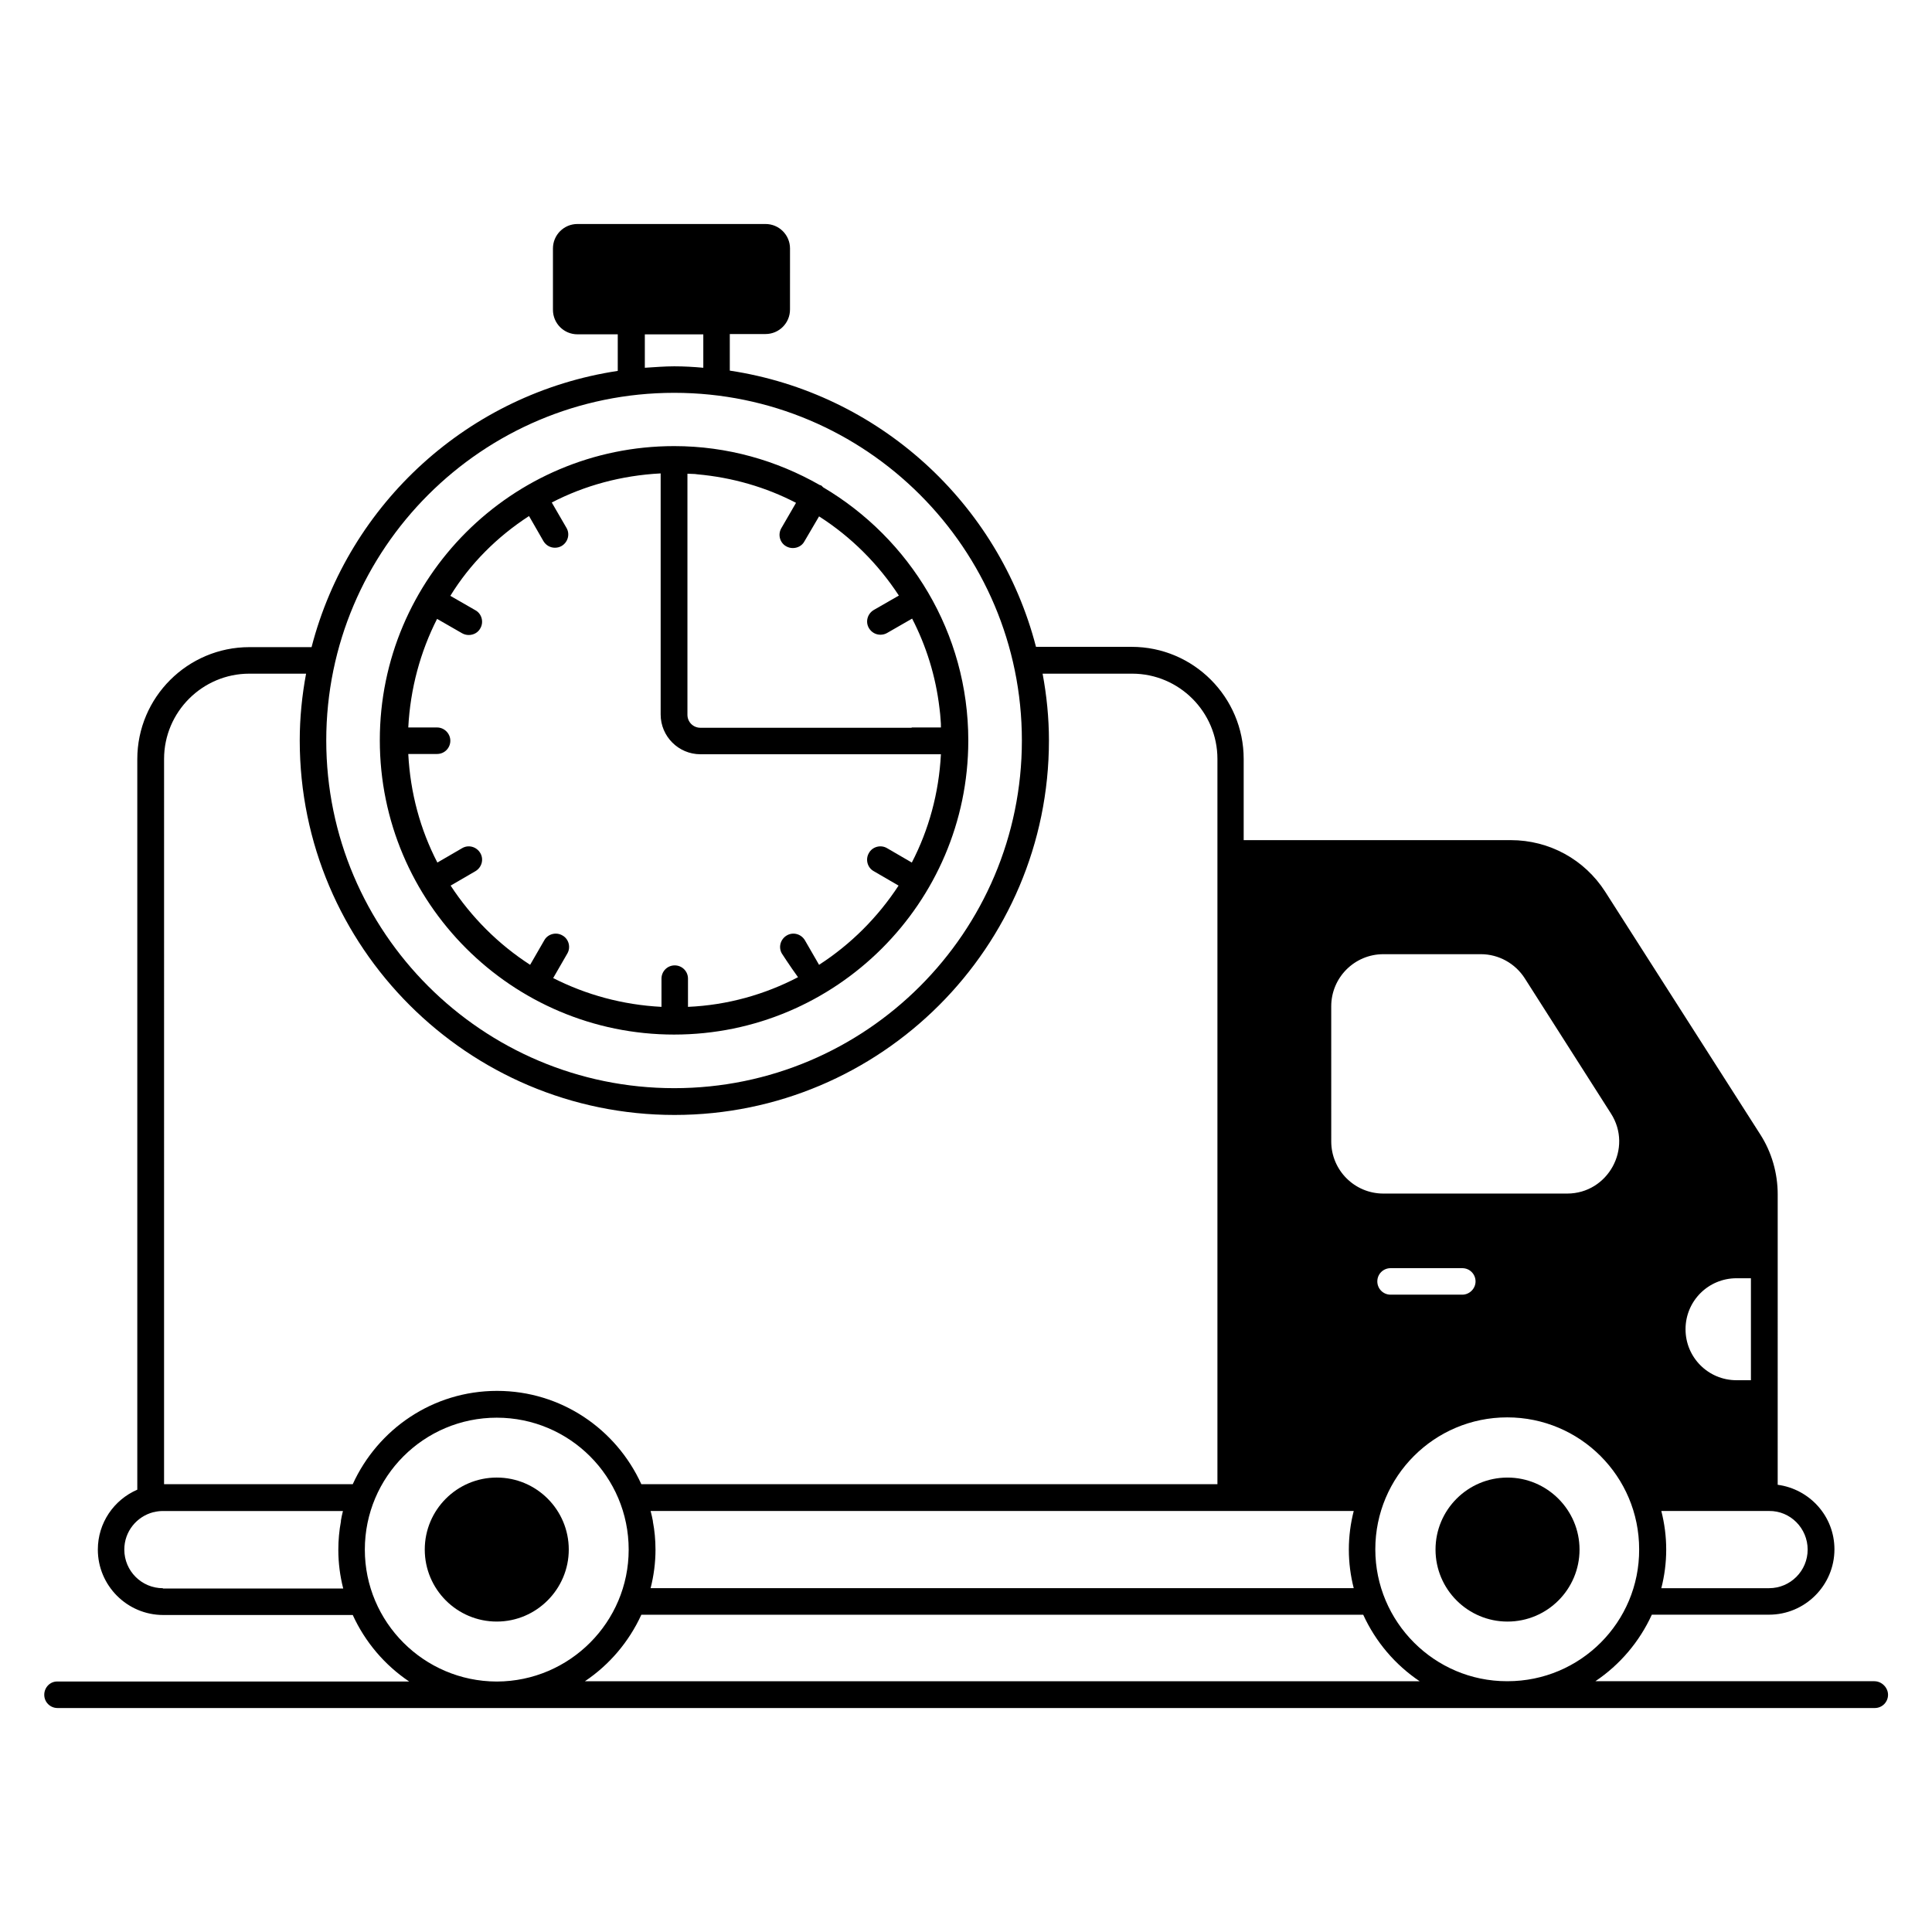
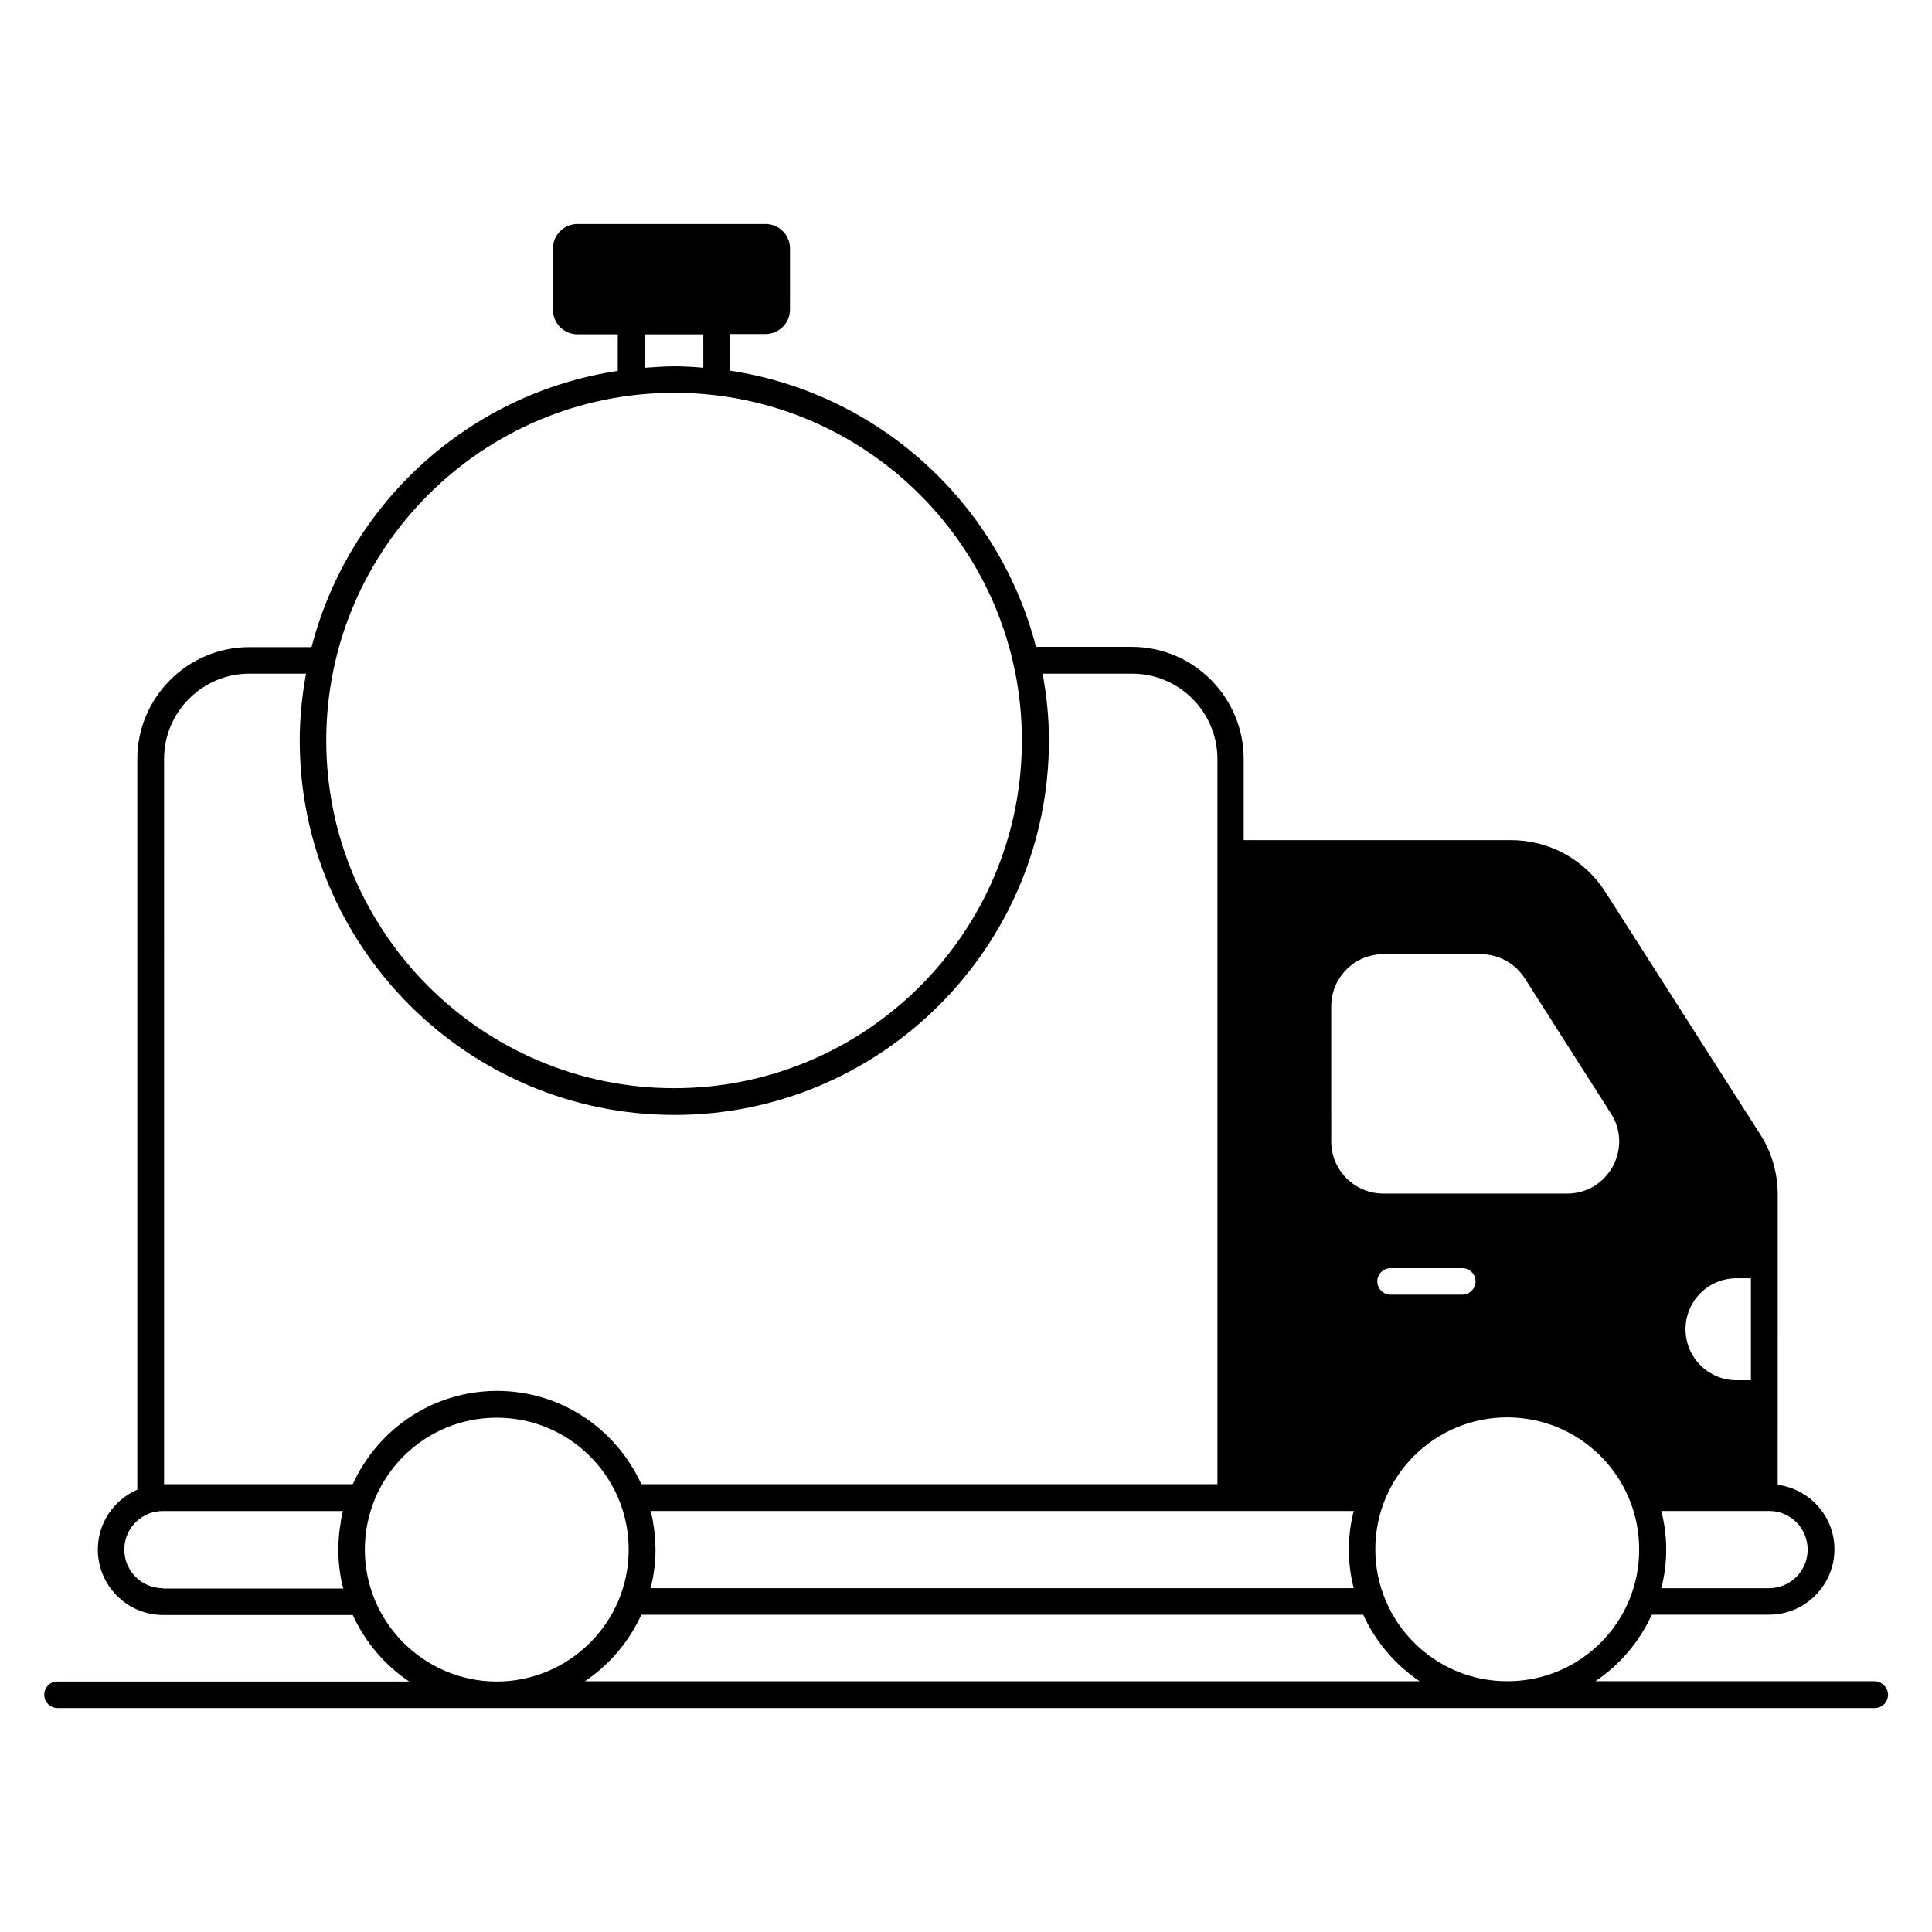
<svg xmlns="http://www.w3.org/2000/svg" fill="#000000" width="800px" height="800px" version="1.1" viewBox="144 144 512 512">
  <g>
-     <path d="m294.73 554.65c0-10.535-8.551-19.082-19.082-19.082-10.535 0-19.082 8.551-19.082 19.082 0 10.535 8.551 19.082 19.082 19.082 10.531 0.004 19.082-8.625 19.082-19.082z" />
-     <path d="m543.51 535.57c-10.535 0-19.082 8.551-19.082 19.082 0 10.535 8.551 19.082 19.082 19.082 10.535 0 19.082-8.551 19.082-19.082 0-10.535-8.625-19.082-19.082-19.082z" />
+     <path d="m294.73 554.65z" />
    <path d="m640.76 589.54h-73.969c6.488-4.352 11.68-10.457 14.961-17.633h31.066c9.543 0 17.328-7.785 17.328-17.328 0-8.777-6.566-15.953-15.039-17.098l0.004-76.949c0-5.648-1.602-11.223-4.656-15.953l-41.066-64.273c-5.496-8.551-14.809-13.664-25.039-13.664h-70.762v-21.527c0-16.336-13.281-29.695-29.695-29.695h-25.344c-9.848-38.09-41.68-67.25-81.145-73.203v-9.695h9.465c3.586 0 6.488-2.902 6.488-6.488l0.004-16.184c0-3.586-2.902-6.488-6.488-6.488h-49.848c-3.586 0-6.488 2.902-6.488 6.488v16.258c0 3.586 2.902 6.488 6.488 6.488h10.688v9.695c-39.465 5.953-71.297 35.113-81.145 73.203l-16.488 0.004c-16.336 0-29.695 13.281-29.695 29.695v193.59c-6.184 2.672-10.457 8.777-10.457 15.879 0 9.543 7.785 17.328 17.328 17.328h50.227c3.281 7.176 8.473 13.281 14.961 17.633l-93.203-0.004c-1.906-0.074-3.512 1.527-3.512 3.512s1.602 3.512 3.512 3.512h116.34 0.152 0.152 267.55 0.152 0.152 97.098c1.984 0 3.512-1.602 3.512-3.512 0-1.906-1.68-3.586-3.59-3.586zm-97.25 0h-0.152c-19.238 0-34.887-15.727-34.887-34.961 0-19.312 15.648-34.961 34.961-34.961s34.961 15.648 34.961 34.961c0.078 19.312-15.57 34.961-34.883 34.961zm-225.8-34.887c0-2.519-0.23-5.039-0.688-7.406v-0.152c-0.152-0.918-0.383-1.754-0.609-2.672h186.34c-0.84 3.281-1.297 6.719-1.297 10.23 0 3.512 0.457 6.945 1.297 10.23h-186.34c0.84-3.285 1.301-6.719 1.301-10.23zm230.38-151.37 22.824 35.801c5.879 9.16-0.762 21.223-11.602 21.223h-48.703c-7.633 0-13.816-6.184-13.816-13.816l-0.004-35.805c0-7.633 6.184-13.816 13.816-13.816h25.879c4.656 0 9.086 2.445 11.605 6.414zm59.922 106.49h-3.816c-7.481 0-13.512-6.031-13.512-13.512 0-7.481 6.031-13.512 13.512-13.512h3.816zm-76.488-22.672h-19.008c-1.984 0-3.512-1.602-3.512-3.512 0-1.984 1.602-3.512 3.512-3.512h19.008c1.984 0 3.512 1.602 3.512 3.512 0 1.906-1.602 3.512-3.512 3.512zm91.523 67.555c0 5.648-4.582 10.23-10.23 10.23h-28.551c0.84-3.281 1.297-6.719 1.297-10.23 0-3.512-0.457-6.945-1.297-10.23h28.551c5.652-0.074 10.23 4.582 10.23 10.23zm-308.16-322.05h15.496v8.855c-2.519-0.23-5.113-0.383-7.711-0.383-2.594 0-5.191 0.23-7.785 0.383zm7.785 15.496c50.84 0 92.137 41.297 92.137 92.137 0 50.84-41.297 92.137-92.137 92.137s-92.211-41.297-92.211-92.137c-0.004-50.84 41.371-92.137 92.211-92.137zm-135.19 97.02c0-12.441 10.152-22.594 22.594-22.594h15.039c-1.07 5.727-1.68 11.68-1.68 17.711 0 54.73 44.578 99.234 99.312 99.234 54.73 0 99.234-44.504 99.234-99.234 0-6.031-0.609-11.984-1.68-17.711h23.738c12.441 0 22.594 10.152 22.594 22.594v192.21h-152.67c-6.641-14.578-21.223-24.734-38.242-24.734-17.023 0-31.602 10.152-38.242 24.734h-50zm-0.309 219.77c-5.648 0-10.23-4.582-10.23-10.23 0-4.809 3.281-8.777 7.711-9.922h0.078c0.918-0.23 1.68-0.305 2.441-0.305h47.711c-0.23 0.84-0.383 1.68-0.535 2.519v0.152 0.078c-0.457 2.441-0.688 4.961-0.688 7.559 0 3.512 0.457 6.945 1.297 10.23l-47.785-0.008zm53.512-10.23c0-19.312 15.648-34.961 34.961-34.961s34.961 15.648 34.961 34.961c0 19.238-15.648 34.887-34.887 34.961h-0.148c-19.238-0.074-34.887-15.723-34.887-34.961zm58.32 34.887c6.488-4.352 11.68-10.457 14.961-17.633h191.3c3.281 7.176 8.473 13.281 14.961 17.633z" />
-     <path d="m322.67 418.17c42.898 0 77.863-34.887 77.938-77.785v-0.152c0-28.551-15.496-53.512-38.473-67.098-0.152-0.152-0.305-0.305-0.457-0.457-0.152-0.078-0.305-0.078-0.457-0.152-11.375-6.488-24.504-10.305-38.551-10.305-43.055 0-78.016 34.961-78.016 77.938 0 43.047 34.961 78.012 78.016 78.012zm59.539-116.34-6.641 3.816c-1.68 0.992-2.289 3.129-1.297 4.809 0.688 1.145 1.832 1.754 3.055 1.754 0.609 0 1.223-0.152 1.754-0.457l6.641-3.816c3.742 7.25 6.258 15.266 7.25 23.738 0.152 1.07 0.23 2.062 0.305 3.129 0.078 0.609 0.078 1.297 0.078 1.984h-7.633c-0.078 0-0.152 0.078-0.23 0.078h-55.879c-1.91 0-3.434-1.527-3.434-3.434v-63.891c0.688 0 1.297 0.078 1.984 0.078 0.23 0 0.383 0.078 0.609 0.078 9.391 0.84 18.242 3.434 26.184 7.559l-3.894 6.719c-0.992 1.68-0.383 3.894 1.297 4.809 0.535 0.305 1.145 0.457 1.754 0.457 1.223 0 2.441-0.609 3.055-1.754l3.894-6.641c8.477 5.41 15.652 12.586 21.148 20.984zm-98.012-21.07 3.816 6.641c0.688 1.145 1.832 1.754 3.055 1.754 0.609 0 1.223-0.152 1.754-0.457 1.68-0.992 2.289-3.129 1.297-4.809l-3.894-6.719c8.703-4.504 18.473-7.176 28.855-7.711v63.891c0 5.801 4.734 10.535 10.535 10.535h63.738c-0.535 10.305-3.207 20-7.711 28.703l-6.566-3.816c-1.68-0.992-3.894-0.383-4.809 1.297-0.992 1.68-0.383 3.894 1.297 4.809l6.566 3.816c-5.496 8.398-12.672 15.574-21.07 20.992l-3.742-6.488c-0.992-1.68-3.129-2.289-4.809-1.297-1.68 0.992-2.289 3.129-1.297 4.809 0 0 2.062 3.207 4.273 6.258-8.777 4.582-18.703 7.406-29.16 7.863v-7.481c0-1.984-1.602-3.512-3.512-3.512-1.984 0-3.512 1.602-3.512 3.512v7.481c-10.305-0.535-20-3.207-28.703-7.633l3.742-6.488c0.992-1.68 0.383-3.894-1.297-4.809-1.68-0.992-3.894-0.383-4.809 1.297l-3.742 6.488c-8.398-5.418-15.574-12.594-21.07-20.992l6.566-3.816c1.68-0.992 2.289-3.129 1.297-4.809-0.992-1.68-3.129-2.289-4.809-1.297l-6.566 3.816c-4.504-8.703-7.176-18.398-7.711-28.777h7.633c1.984 0 3.512-1.602 3.512-3.512 0-1.91-1.602-3.512-3.512-3.512h-7.633c0.535-10.305 3.207-20.074 7.633-28.777l6.641 3.816c0.535 0.305 1.145 0.457 1.754 0.457 1.223 0 2.441-0.609 3.055-1.754 0.992-1.68 0.383-3.894-1.297-4.809l-6.641-3.816c5.203-8.473 12.379-15.648 20.852-21.145z" />
  </g>
</svg>